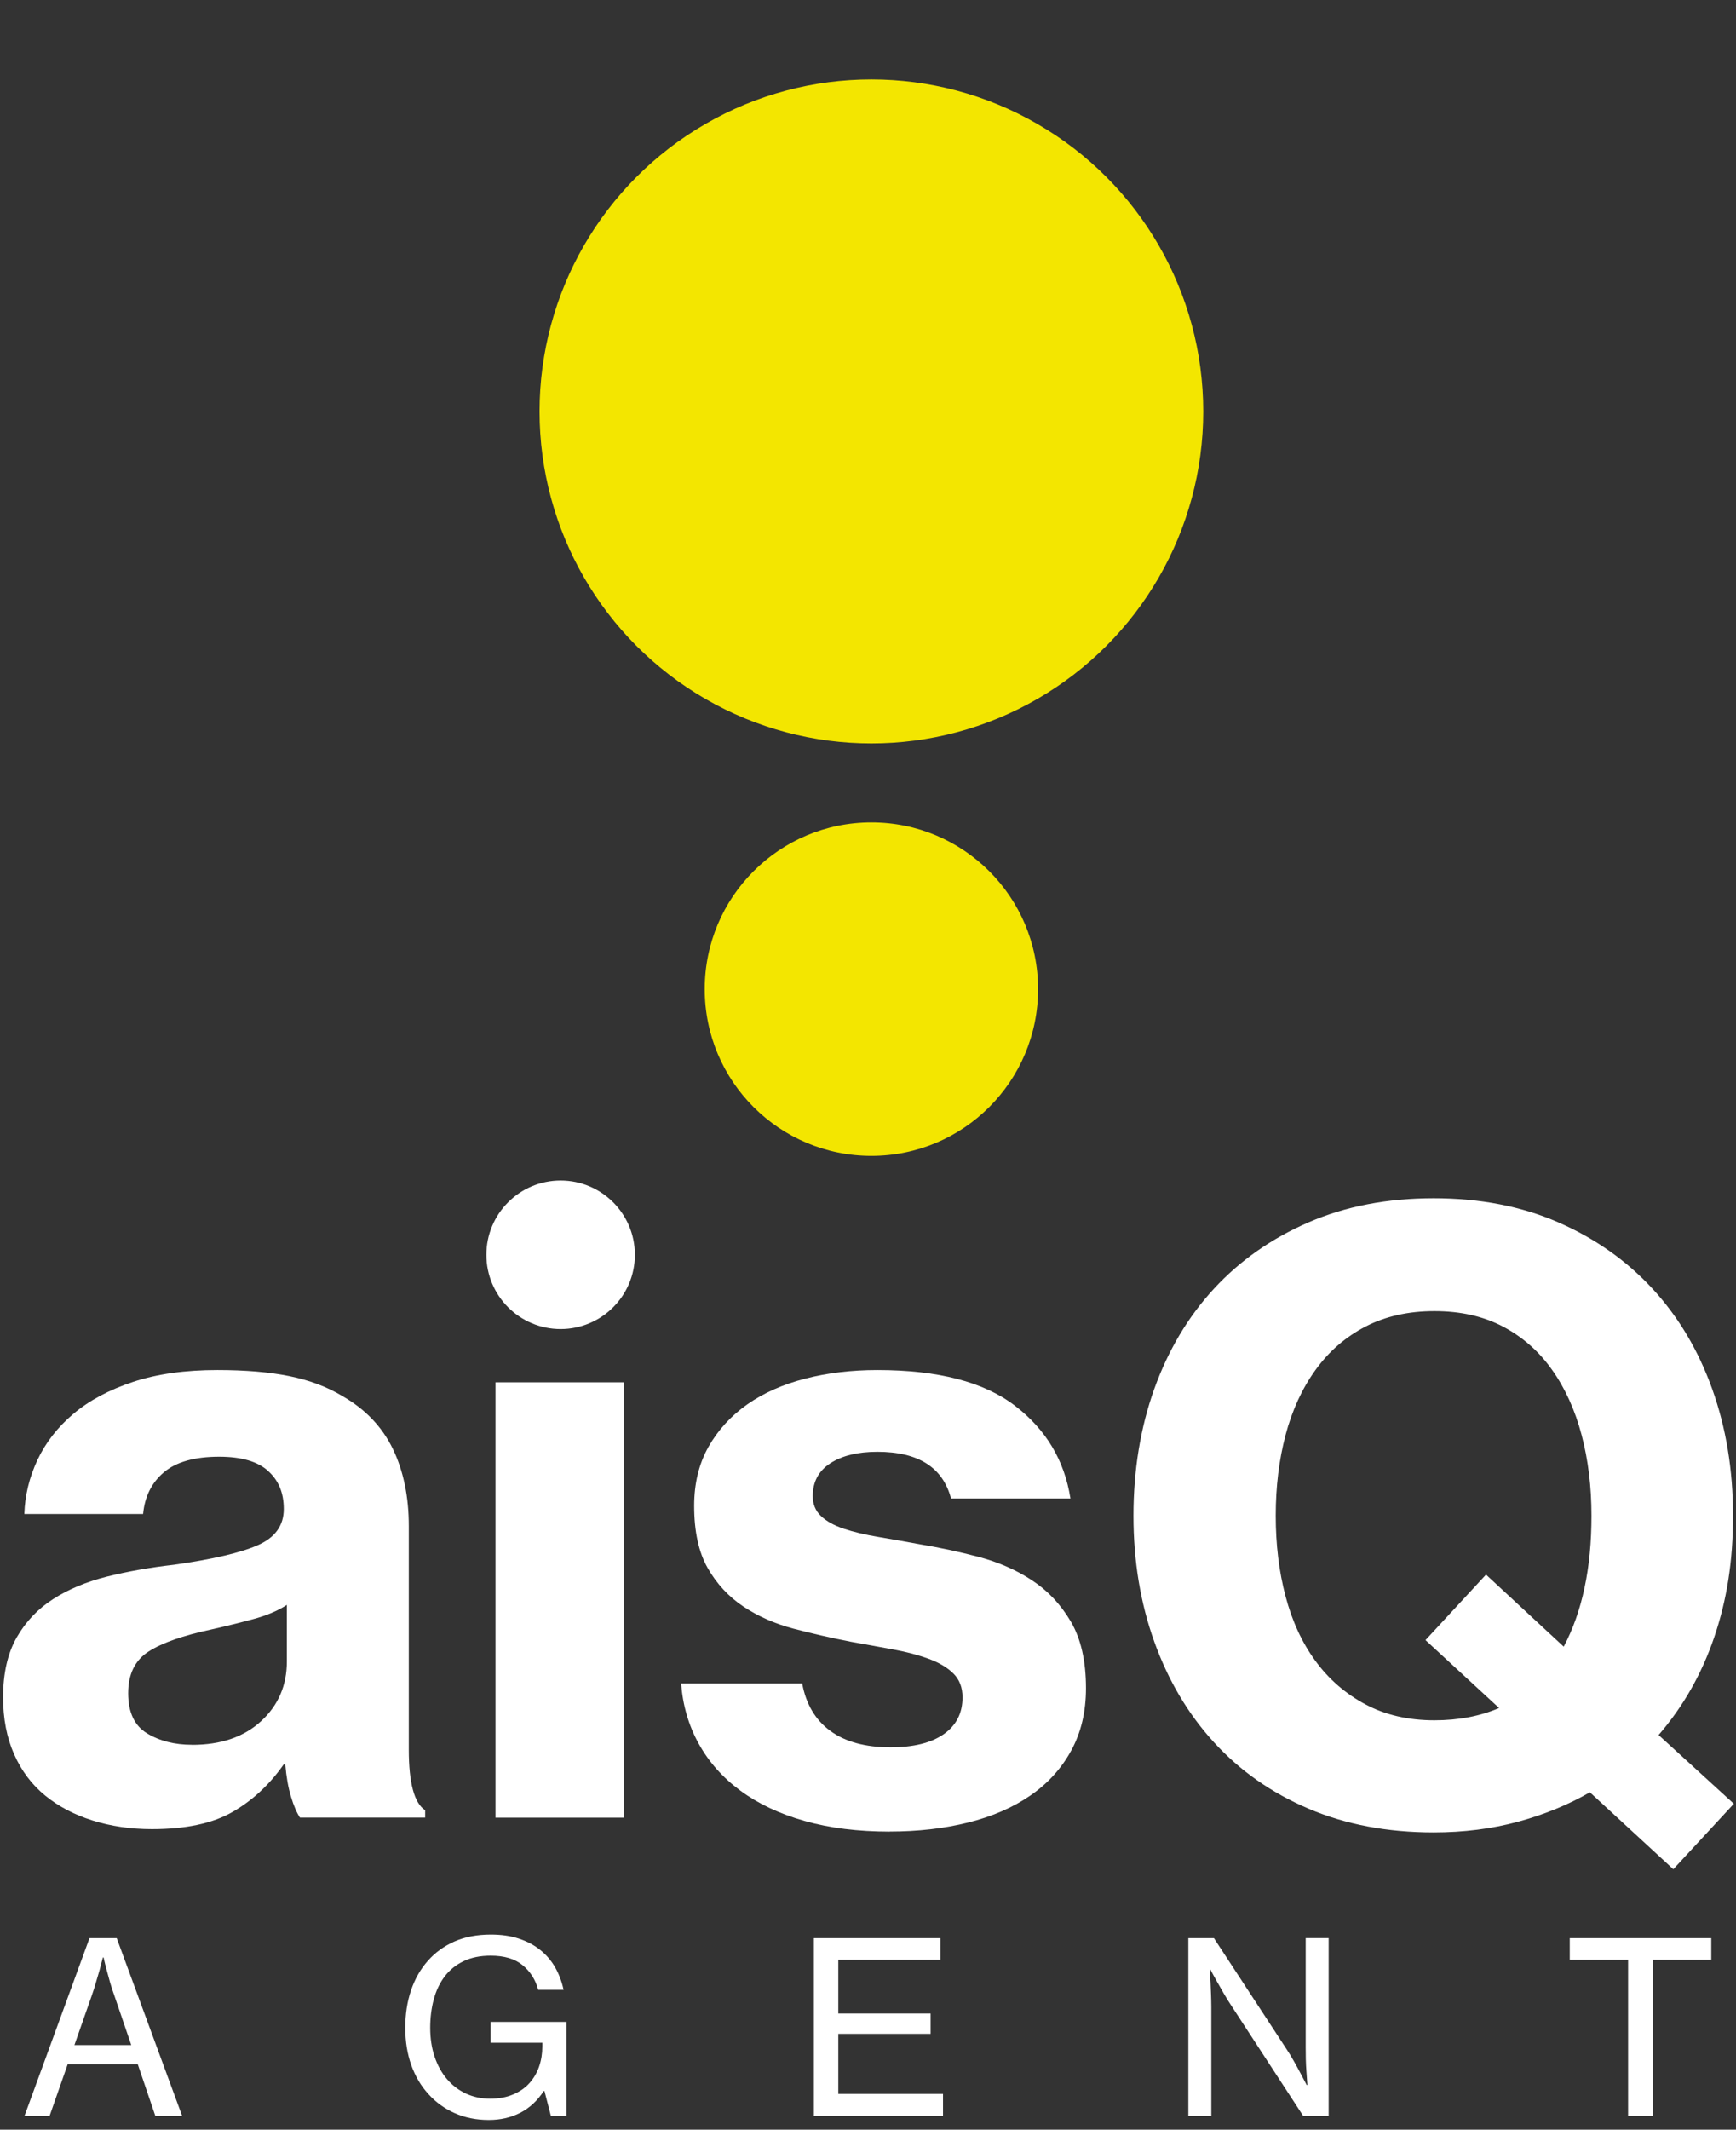
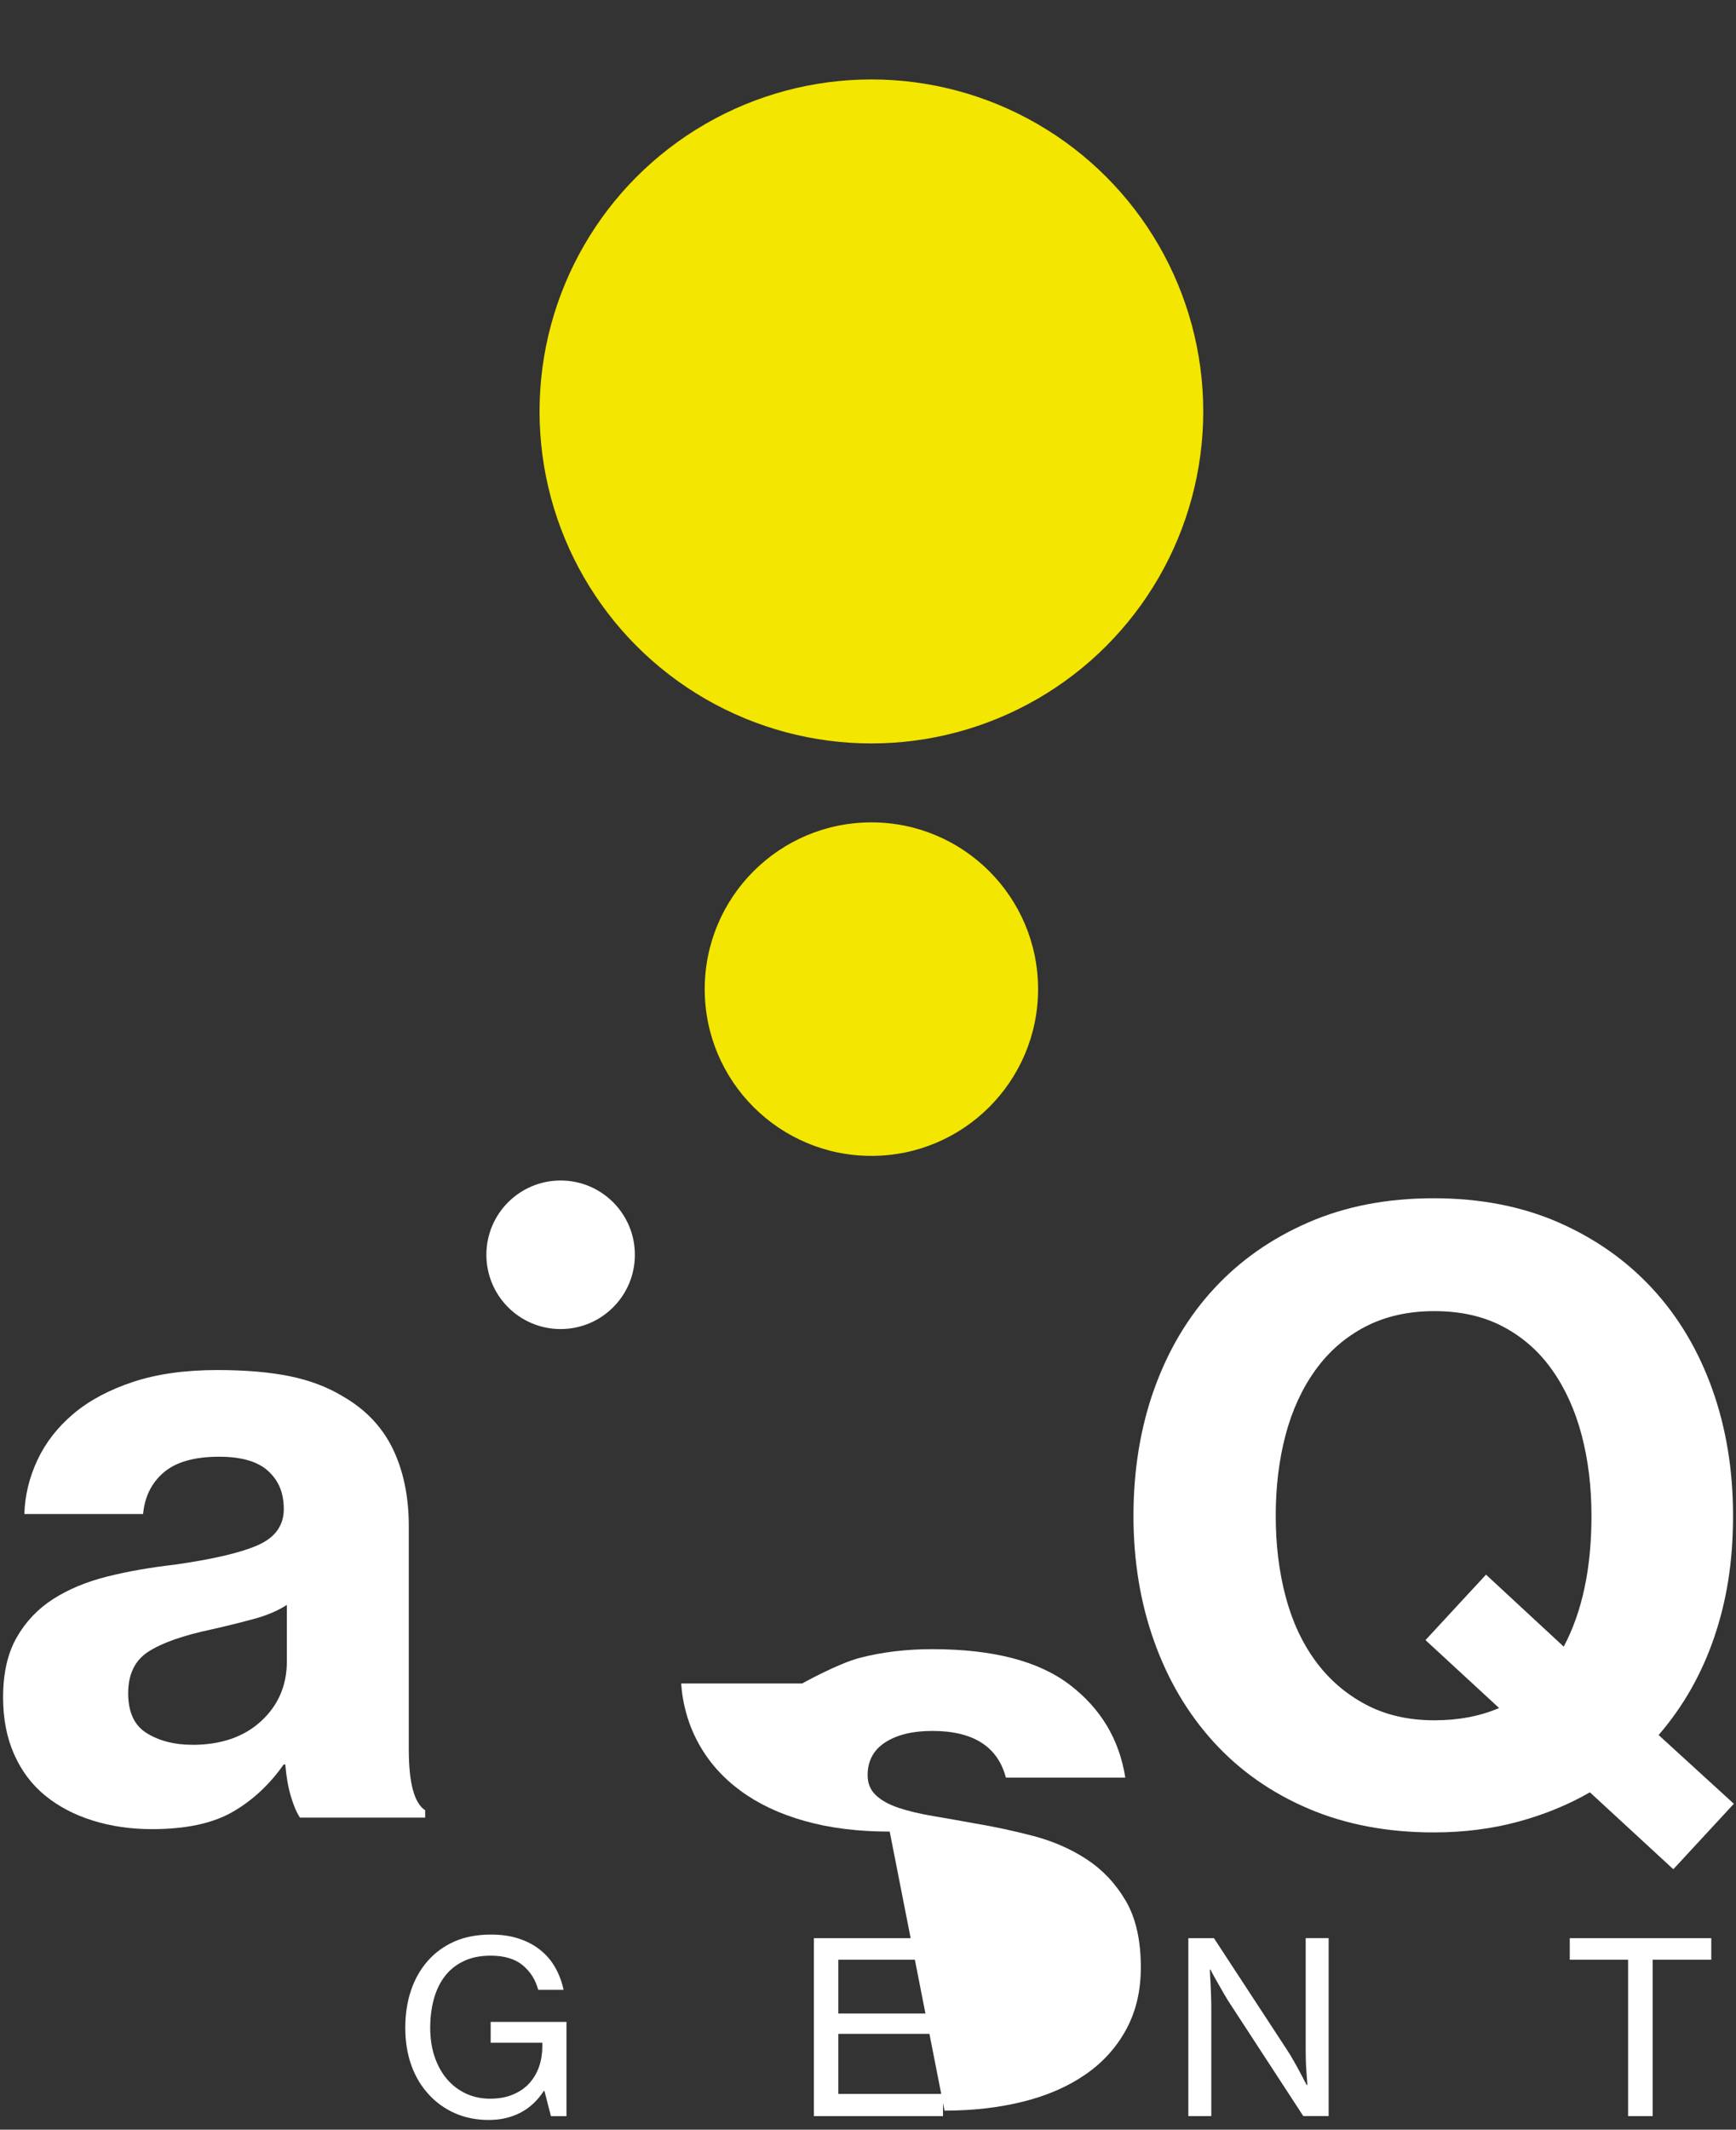
<svg xmlns="http://www.w3.org/2000/svg" id="Capa_1" data-name="Capa 1" viewBox="0 0 275.9 338.31">
  <rect x="0" y="0" width="275.9" height="338.31" fill="#333333" stroke="none" />
  <defs>
    <style> .cls-1 { fill: #fff; } .cls-2 { fill: #f3e600; } </style>
  </defs>
  <g>
    <circle class="cls-2" cx="138.49" cy="65.36" r="52.74" />
    <circle class="cls-2" cx="138.49" cy="157.13" r="26.49" />
  </g>
  <g>
    <g>
      <path class="cls-1" d="M47.68,288.75c-.52-.78-1-1.88-1.43-3.32-.44-1.43-.74-3.14-.91-5.13h-.26c-2.25,3.21-4.96,5.72-8.12,7.54-3.17,1.82-7.43,2.73-12.81,2.73-3.38,0-6.52-.46-9.43-1.37-2.9-.91-5.42-2.23-7.54-3.96-2.12-1.73-3.77-3.92-4.94-6.57-1.17-2.64-1.75-5.66-1.75-9.04,0-3.81.72-6.97,2.15-9.49,1.43-2.51,3.36-4.55,5.79-6.11,2.43-1.56,5.29-2.75,8.58-3.58,3.29-.82,6.85-1.45,10.66-1.88,6.15-.87,10.6-1.91,13.33-3.12,2.73-1.21,4.1-3.12,4.1-5.72s-.82-4.53-2.47-6.04c-1.65-1.52-4.25-2.28-7.8-2.28-3.9,0-6.83.82-8.78,2.47-1.95,1.65-3.05,3.86-3.31,6.63H3.87c.09-2.95.78-5.8,2.08-8.58,1.3-2.77,3.21-5.22,5.72-7.34,2.51-2.12,5.68-3.81,9.49-5.07,3.81-1.26,8.28-1.88,13.39-1.88,4.42,0,8.23.32,11.44.97,3.21.65,6.02,1.71,8.45,3.18,3.64,2.08,6.3,4.88,8,8.39,1.69,3.51,2.53,7.6,2.53,12.28v35.49c0,5.29.87,8.5,2.6,9.62v1.17h-19.89ZM30.52,277.18c4.59,0,8.25-1.25,10.98-3.77,2.73-2.51,4.09-5.68,4.09-9.49v-8.97c-1.47.95-3.27,1.71-5.39,2.27-2.12.57-4.31,1.11-6.57,1.62-4.51.96-7.84,2.12-10.01,3.51-2.17,1.39-3.25,3.6-3.25,6.63s1,5.16,2.99,6.37c1.99,1.21,4.38,1.82,7.15,1.82Z" />
-       <path class="cls-1" d="M78.75,219.59h20.41v69.16h-20.41v-69.16Z" />
-       <path class="cls-1" d="M141.4,290.96c-5.03,0-9.54-.56-13.52-1.69-3.99-1.12-7.39-2.73-10.21-4.81-2.82-2.08-5.03-4.57-6.63-7.47-1.6-2.9-2.53-6.09-2.79-9.56h19.24c.61,3.29,2.1,5.81,4.48,7.54,2.38,1.74,5.57,2.6,9.56,2.6,3.64,0,6.46-.69,8.45-2.08,1.99-1.39,2.99-3.34,2.99-5.85,0-1.56-.48-2.82-1.43-3.77-.95-.95-2.25-1.73-3.9-2.34-1.65-.61-3.53-1.11-5.65-1.5-2.12-.39-4.4-.8-6.83-1.24-3.12-.61-6.15-1.3-9.1-2.08-2.95-.78-5.59-1.95-7.93-3.51-2.34-1.56-4.23-3.6-5.66-6.11-1.43-2.51-2.15-5.8-2.15-9.88,0-3.55.76-6.67,2.27-9.36,1.52-2.68,3.58-4.94,6.18-6.76s5.68-3.18,9.23-4.09c3.55-.91,7.37-1.36,11.44-1.36,9.62,0,16.9,1.88,21.84,5.65,4.94,3.77,7.89,8.69,8.84,14.75h-18.98c-1.3-4.94-5.2-7.41-11.7-7.41-3.12,0-5.61.61-7.48,1.82-1.86,1.21-2.79,2.95-2.79,5.2,0,1.3.43,2.36,1.3,3.18.87.83,2.08,1.5,3.64,2.02,1.56.52,3.38.95,5.46,1.3,2.08.35,4.29.74,6.63,1.17,3.12.52,6.24,1.19,9.36,2.01,3.12.83,5.94,2.06,8.45,3.71,2.51,1.65,4.57,3.83,6.18,6.57,1.6,2.73,2.4,6.26,2.4,10.59,0,3.73-.78,7.02-2.34,9.88-1.56,2.86-3.73,5.25-6.5,7.15-2.77,1.91-6.07,3.34-9.88,4.29-3.81.95-7.98,1.43-12.48,1.43Z" />
+       <path class="cls-1" d="M141.4,290.96c-5.03,0-9.54-.56-13.52-1.69-3.99-1.12-7.39-2.73-10.21-4.81-2.82-2.08-5.03-4.57-6.63-7.47-1.6-2.9-2.53-6.09-2.79-9.56h19.24s5.68-3.18,9.23-4.09c3.55-.91,7.37-1.36,11.44-1.36,9.62,0,16.9,1.88,21.84,5.65,4.94,3.77,7.89,8.69,8.84,14.75h-18.98c-1.3-4.94-5.2-7.41-11.7-7.41-3.12,0-5.61.61-7.48,1.82-1.86,1.21-2.79,2.95-2.79,5.2,0,1.3.43,2.36,1.3,3.18.87.83,2.08,1.5,3.64,2.02,1.56.52,3.38.95,5.46,1.3,2.08.35,4.29.74,6.63,1.17,3.12.52,6.24,1.19,9.36,2.01,3.12.83,5.94,2.06,8.45,3.71,2.51,1.65,4.57,3.83,6.18,6.57,1.6,2.73,2.4,6.26,2.4,10.59,0,3.73-.78,7.02-2.34,9.88-1.56,2.86-3.73,5.25-6.5,7.15-2.77,1.91-6.07,3.34-9.88,4.29-3.81.95-7.98,1.43-12.48,1.43Z" />
      <path class="cls-1" d="M252.68,284.72c-3.47,2-7.28,3.55-11.44,4.68-4.16,1.12-8.62,1.69-13.39,1.69-7.37,0-14-1.26-19.89-3.77-5.89-2.51-10.9-6.02-15.02-10.53-4.12-4.5-7.28-9.83-9.49-15.99-2.21-6.15-3.31-12.83-3.31-20.02s1.1-14,3.31-20.15c2.21-6.15,5.37-11.46,9.49-15.92,4.12-4.46,9.12-7.97,15.02-10.53,5.89-2.56,12.52-3.83,19.89-3.83s13.98,1.28,19.82,3.83c5.85,2.56,10.83,6.07,14.95,10.53,4.12,4.46,7.28,9.77,9.49,15.92,2.21,6.16,3.32,12.87,3.32,20.15s-1,13.46-2.99,19.3c-1.99,5.85-4.94,11.03-8.84,15.54l11.96,10.92-9.62,10.4-13.26-12.22ZM227.98,273.28c3.81,0,7.24-.65,10.27-1.95l-11.7-10.79,9.62-10.4,12.35,11.44c1.47-2.77,2.58-5.89,3.31-9.36.74-3.46,1.1-7.28,1.1-11.44,0-4.59-.52-8.86-1.56-12.81-1.04-3.94-2.6-7.39-4.68-10.33-2.08-2.95-4.68-5.24-7.8-6.89-3.12-1.65-6.76-2.47-10.92-2.47s-7.82.83-10.98,2.47c-3.17,1.65-5.81,3.95-7.93,6.89-2.12,2.95-3.71,6.39-4.75,10.33-1.04,3.95-1.56,8.21-1.56,12.81s.52,8.86,1.56,12.8c1.04,3.94,2.62,7.37,4.75,10.27,2.12,2.9,4.77,5.2,7.93,6.89,3.16,1.69,6.82,2.54,10.98,2.54Z" />
    </g>
    <g>
-       <path class="cls-1" d="M14.22,307.89h4.33l10.41,28.27h-4.26l-2.81-8.25h-11.13l-2.89,8.25h-3.99l10.34-28.27ZM11.82,324.87h9.04l-2.7-7.9c-.25-.68-.48-1.38-.68-2.09-.2-.71-.38-1.35-.53-1.94-.18-.66-.34-1.32-.49-1.98h-.11c-.18.66-.35,1.33-.53,2.01-.18.58-.37,1.23-.57,1.94-.2.71-.42,1.39-.65,2.05l-2.77,7.9Z" />
      <path class="cls-1" d="M86.53,332.17h-.11c-1.01,1.55-2.26,2.7-3.74,3.46s-3.15,1.14-5,1.14c-1.98,0-3.77-.36-5.4-1.08-1.62-.72-3.02-1.73-4.18-3.02-1.19-1.29-2.1-2.83-2.74-4.62-.63-1.79-.95-3.75-.95-5.91s.3-4.13.91-5.95,1.51-3.39,2.7-4.73c1.14-1.29,2.54-2.3,4.2-3.04,1.66-.73,3.59-1.1,5.79-1.1,1.67,0,3.16.21,4.47.65,1.3.43,2.44,1.03,3.4,1.81.96.77,1.75,1.7,2.36,2.77.61,1.08,1.05,2.26,1.33,3.55h-4.03c-.43-1.6-1.25-2.9-2.47-3.91-1.22-1.01-2.91-1.52-5.09-1.52-1.65,0-3.08.29-4.29.87-1.22.58-2.22,1.39-3,2.41s-1.37,2.24-1.75,3.65c-.38,1.41-.57,2.92-.57,4.54s.23,3.2.7,4.58c.47,1.38,1.12,2.57,1.96,3.55.84.99,1.84,1.75,3,2.3,1.17.54,2.44.82,3.84.82s2.62-.22,3.67-.67c1.05-.44,1.92-1.04,2.6-1.8s1.2-1.64,1.54-2.64c.34-1,.51-2.06.51-3.17v-.61h-8.21v-3.31h12.05v14.97h-2.47l-1.03-3.99Z" />
      <path class="cls-1" d="M129.36,307.89h20.1v3.42h-16.23v8.55h14.67v3.23h-14.67v9.54h16.64v3.53h-20.52v-28.27Z" />
      <path class="cls-1" d="M188.86,307.89h4.07l11.59,17.71c.35.53.72,1.12,1.08,1.77.37.65.7,1.26,1.01,1.84.35.66.71,1.33,1.06,2.01h.11c-.05-.71-.1-1.42-.15-2.13-.05-.61-.08-1.27-.1-1.98-.01-.71-.02-1.36-.02-1.94v-17.29h3.65v28.27h-4.03l-11.55-17.71c-.35-.53-.72-1.11-1.08-1.75-.37-.63-.72-1.24-1.04-1.82-.38-.66-.75-1.33-1.1-2.01h-.08c.02.71.06,1.42.11,2.13.02.61.05,1.25.08,1.94.02.68.04,1.32.04,1.9v17.33h-3.65v-28.27Z" />
      <path class="cls-1" d="M249.47,307.89h22.5v3.42h-9.31v24.85h-3.91v-24.85h-9.27v-3.42Z" />
    </g>
    <circle class="cls-1" cx="89.1" cy="199.33" r="11.8" />
  </g>
</svg>